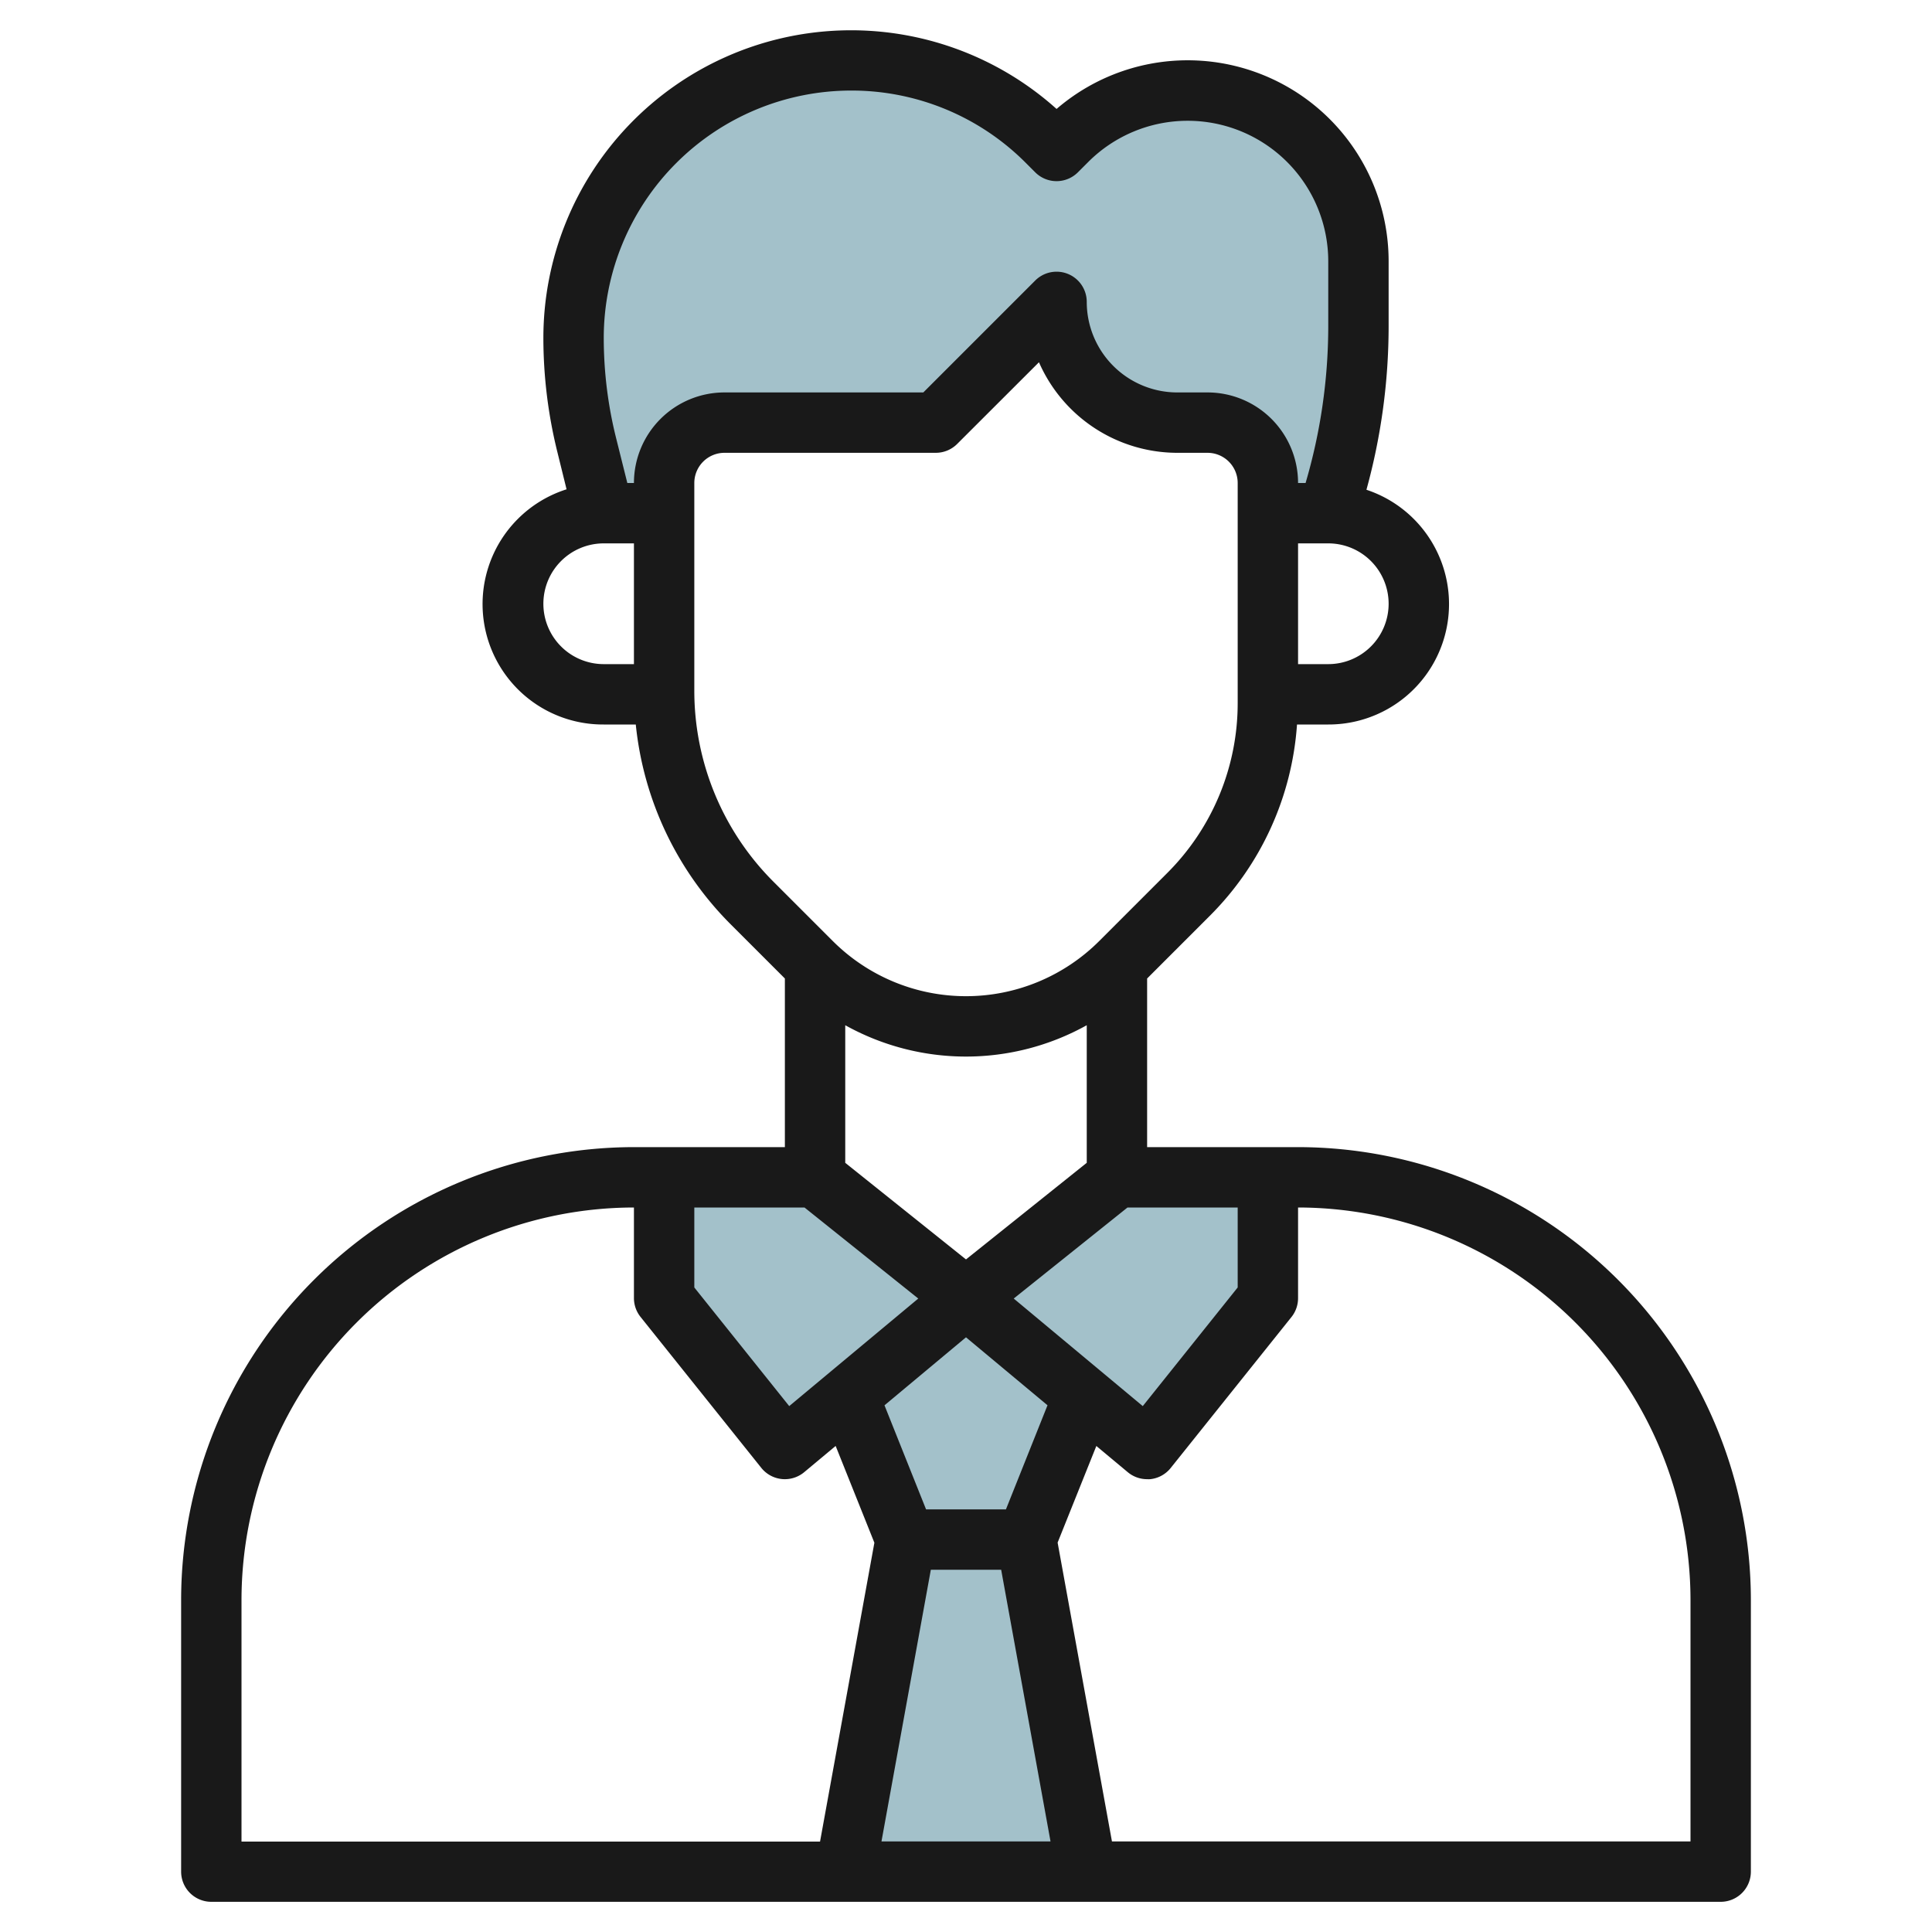
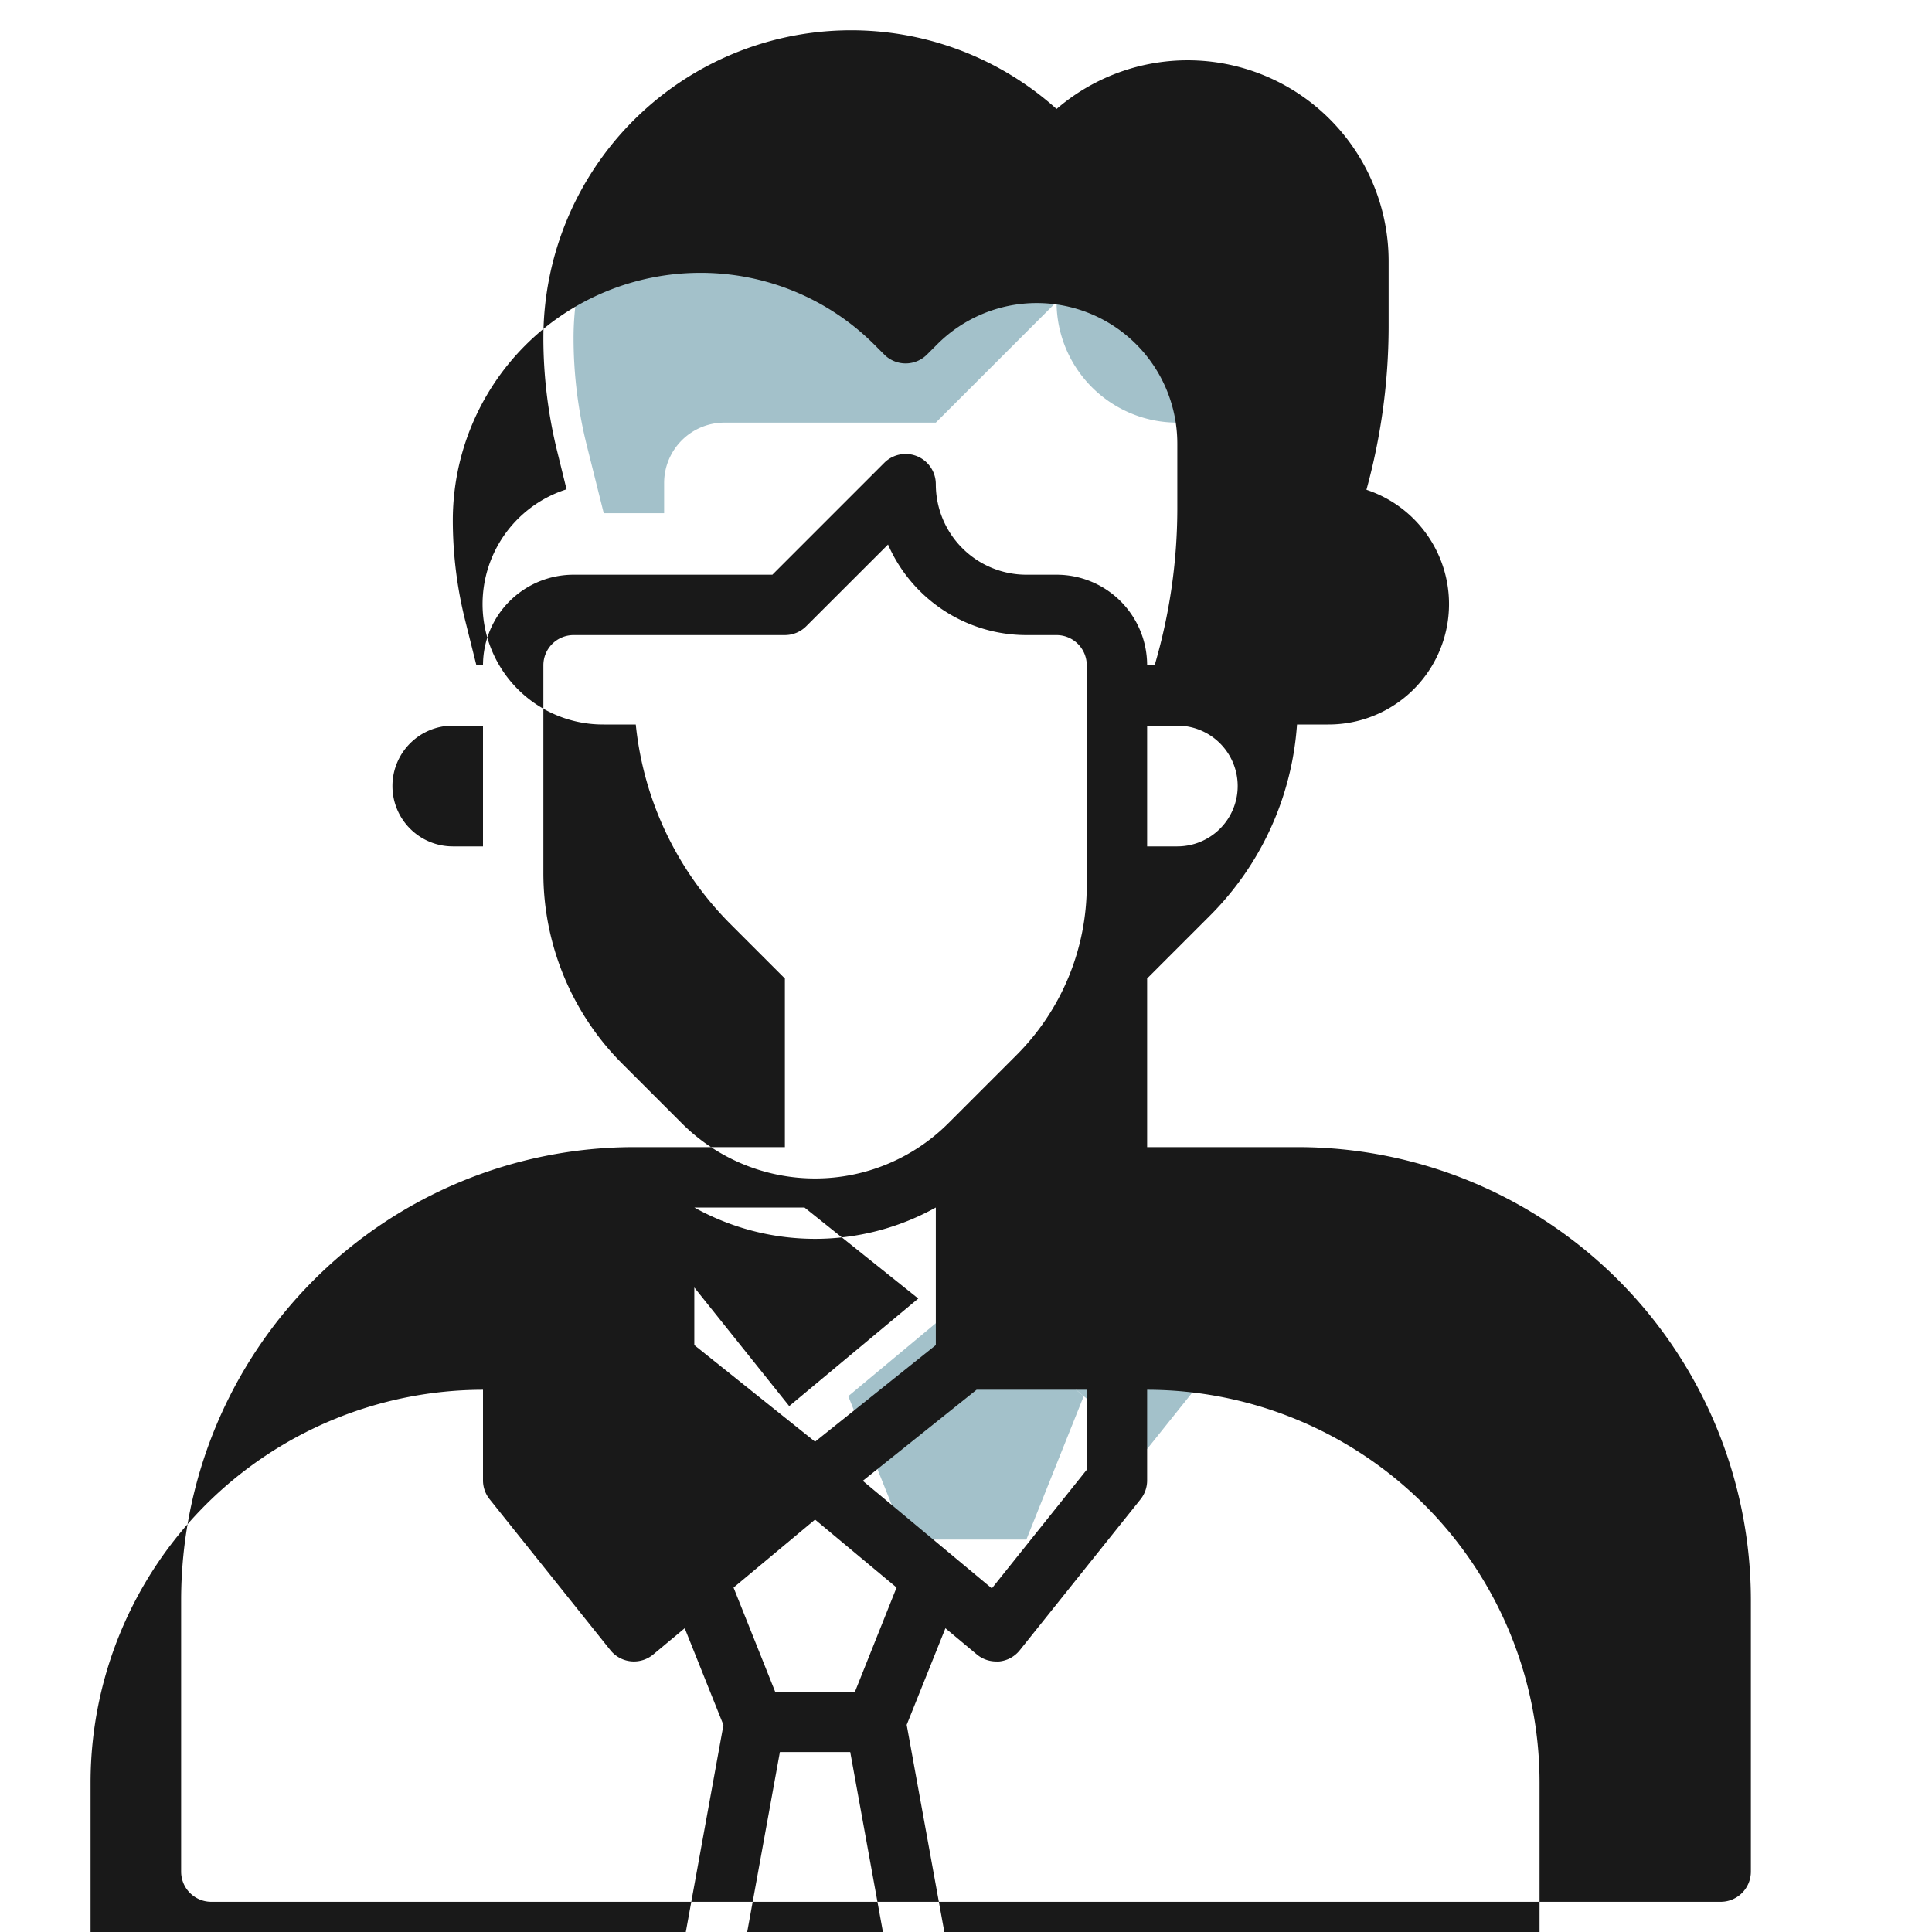
<svg xmlns="http://www.w3.org/2000/svg" id="Layer_3" height="512" viewBox="0 0 64 64" width="512" data-name="Layer 3">
  <g fill="#a3c1ca">
-     <path d="m36 62-2-11h-4l-2 11z" />
    <path d="m35.9 46.25-1.9 4.75h-4l-1.9-4.75 3.9-3.25z" />
    <path d="m42 39v4l-4 5-6-5 5-4z" />
-     <path d="m22 39v4l4 5 6-5-5-4z" />
    <path d="m39.343 3a5.657 5.657 0 0 0 -4 1.657l-.343.343-.308-.308a9.192 9.192 0 0 0 -15.692 6.5 14.7 14.7 0 0 0 .438 3.562l.562 2.246h2v-1a2 2 0 0 1 2-2h7l4-4a4 4 0 0 0 4 4h1a2 2 0 0 1 2 2v1h2a19.5 19.5 0 0 0 1-6.162v-2.181a5.657 5.657 0 0 0 -5.657-5.657z" />
  </g>
-   <path d="m7 63h50a1 1 0 0 0 1-1v-9a15.017 15.017 0 0 0 -15-15h-5v-5.586l2.071-2.071a9.919 9.919 0 0 0 2.894-6.343h1.035a3.989 3.989 0 0 0 1.265-7.776 20.439 20.439 0 0 0 .735-5.386v-2.181a6.657 6.657 0 0 0 -11-5.048 10.193 10.193 0 0 0 -17 7.583 15.742 15.742 0 0 0 .468 3.8l.3 1.217a3.989 3.989 0 0 0 1.232 7.791h1.061a10.916 10.916 0 0 0 3.161 6.636l1.778 1.778v5.586h-5a15.017 15.017 0 0 0 -15 15v9a1 1 0 0 0 1 1zm16-23h3.65l3.769 3.016-4.275 3.563-3.144-3.93zm5-6.038a8.226 8.226 0 0 0 8 0v4.558l-4 3.2-4-3.2zm13 6.038v2.649l-3.144 3.93-4.275-3.563 3.769-3.016zm-9 4.3 2.7 2.251-1.377 3.449h-2.646l-1.377-3.447zm-1.165 7.7h2.33l1.635 9h-5.6zm25.165 1v8h-19.165l-1.8-9.9 1.283-3.2 1.042.869a1 1 0 0 0 .64.231.865.865 0 0 0 .1 0 1 1 0 0 0 .68-.37l4-5a1 1 0 0 0 .22-.63v-3a13.015 13.015 0 0 1 13 13zm-10-33a2 2 0 0 1 -2 2h-1v-4h1a2 2 0 0 1 2 2zm-17.808-17a8.138 8.138 0 0 1 5.793 2.4l.308.308a1 1 0 0 0 1.414 0l.343-.343a4.657 4.657 0 0 1 7.95 3.292v2.181a18.438 18.438 0 0 1 -.751 5.162h-.249a3 3 0 0 0 -3-3h-1a3 3 0 0 1 -3-3 1 1 0 0 0 -1.707-.707l-3.707 3.707h-6.586a3 3 0 0 0 -3 3h-.219l-.372-1.489a13.706 13.706 0 0 1 -.409-3.319 8.2 8.2 0 0 1 8.192-8.192zm-10.192 17a2 2 0 0 1 2-2h1v4h-1a2 2 0 0 1 -2-2zm5 2.858v-6.858a1 1 0 0 1 1-1h7a1 1 0 0 0 .707-.293l2.71-2.707a5.007 5.007 0 0 0 4.583 3h1a1 1 0 0 1 1 1v7.272a7.948 7.948 0 0 1 -2.343 5.657l-2.243 2.243a6.243 6.243 0 0 1 -8.828 0l-1.95-1.95a8.941 8.941 0 0 1 -2.636-6.364zm-15 30.142a13.015 13.015 0 0 1 13-13v3a1 1 0 0 0 .219.625l4 5a1 1 0 0 0 .68.37.865.865 0 0 0 .101.005 1 1 0 0 0 .64-.232l1.042-.869 1.283 3.206-1.8 9.9h-19.165z" fill="#191919" />
+   <path d="m7 63h50a1 1 0 0 0 1-1v-9a15.017 15.017 0 0 0 -15-15h-5v-5.586l2.071-2.071a9.919 9.919 0 0 0 2.894-6.343h1.035a3.989 3.989 0 0 0 1.265-7.776 20.439 20.439 0 0 0 .735-5.386v-2.181a6.657 6.657 0 0 0 -11-5.048 10.193 10.193 0 0 0 -17 7.583 15.742 15.742 0 0 0 .468 3.8l.3 1.217a3.989 3.989 0 0 0 1.232 7.791h1.061a10.916 10.916 0 0 0 3.161 6.636l1.778 1.778v5.586h-5a15.017 15.017 0 0 0 -15 15v9a1 1 0 0 0 1 1zm16-23h3.65l3.769 3.016-4.275 3.563-3.144-3.93za8.226 8.226 0 0 0 8 0v4.558l-4 3.2-4-3.2zm13 6.038v2.649l-3.144 3.93-4.275-3.563 3.769-3.016zm-9 4.3 2.7 2.251-1.377 3.449h-2.646l-1.377-3.447zm-1.165 7.7h2.33l1.635 9h-5.6zm25.165 1v8h-19.165l-1.8-9.9 1.283-3.2 1.042.869a1 1 0 0 0 .64.231.865.865 0 0 0 .1 0 1 1 0 0 0 .68-.37l4-5a1 1 0 0 0 .22-.63v-3a13.015 13.015 0 0 1 13 13zm-10-33a2 2 0 0 1 -2 2h-1v-4h1a2 2 0 0 1 2 2zm-17.808-17a8.138 8.138 0 0 1 5.793 2.4l.308.308a1 1 0 0 0 1.414 0l.343-.343a4.657 4.657 0 0 1 7.95 3.292v2.181a18.438 18.438 0 0 1 -.751 5.162h-.249a3 3 0 0 0 -3-3h-1a3 3 0 0 1 -3-3 1 1 0 0 0 -1.707-.707l-3.707 3.707h-6.586a3 3 0 0 0 -3 3h-.219l-.372-1.489a13.706 13.706 0 0 1 -.409-3.319 8.2 8.2 0 0 1 8.192-8.192zm-10.192 17a2 2 0 0 1 2-2h1v4h-1a2 2 0 0 1 -2-2zm5 2.858v-6.858a1 1 0 0 1 1-1h7a1 1 0 0 0 .707-.293l2.71-2.707a5.007 5.007 0 0 0 4.583 3h1a1 1 0 0 1 1 1v7.272a7.948 7.948 0 0 1 -2.343 5.657l-2.243 2.243a6.243 6.243 0 0 1 -8.828 0l-1.95-1.95a8.941 8.941 0 0 1 -2.636-6.364zm-15 30.142a13.015 13.015 0 0 1 13-13v3a1 1 0 0 0 .219.625l4 5a1 1 0 0 0 .68.37.865.865 0 0 0 .101.005 1 1 0 0 0 .64-.232l1.042-.869 1.283 3.206-1.8 9.9h-19.165z" fill="#191919" />
</svg>